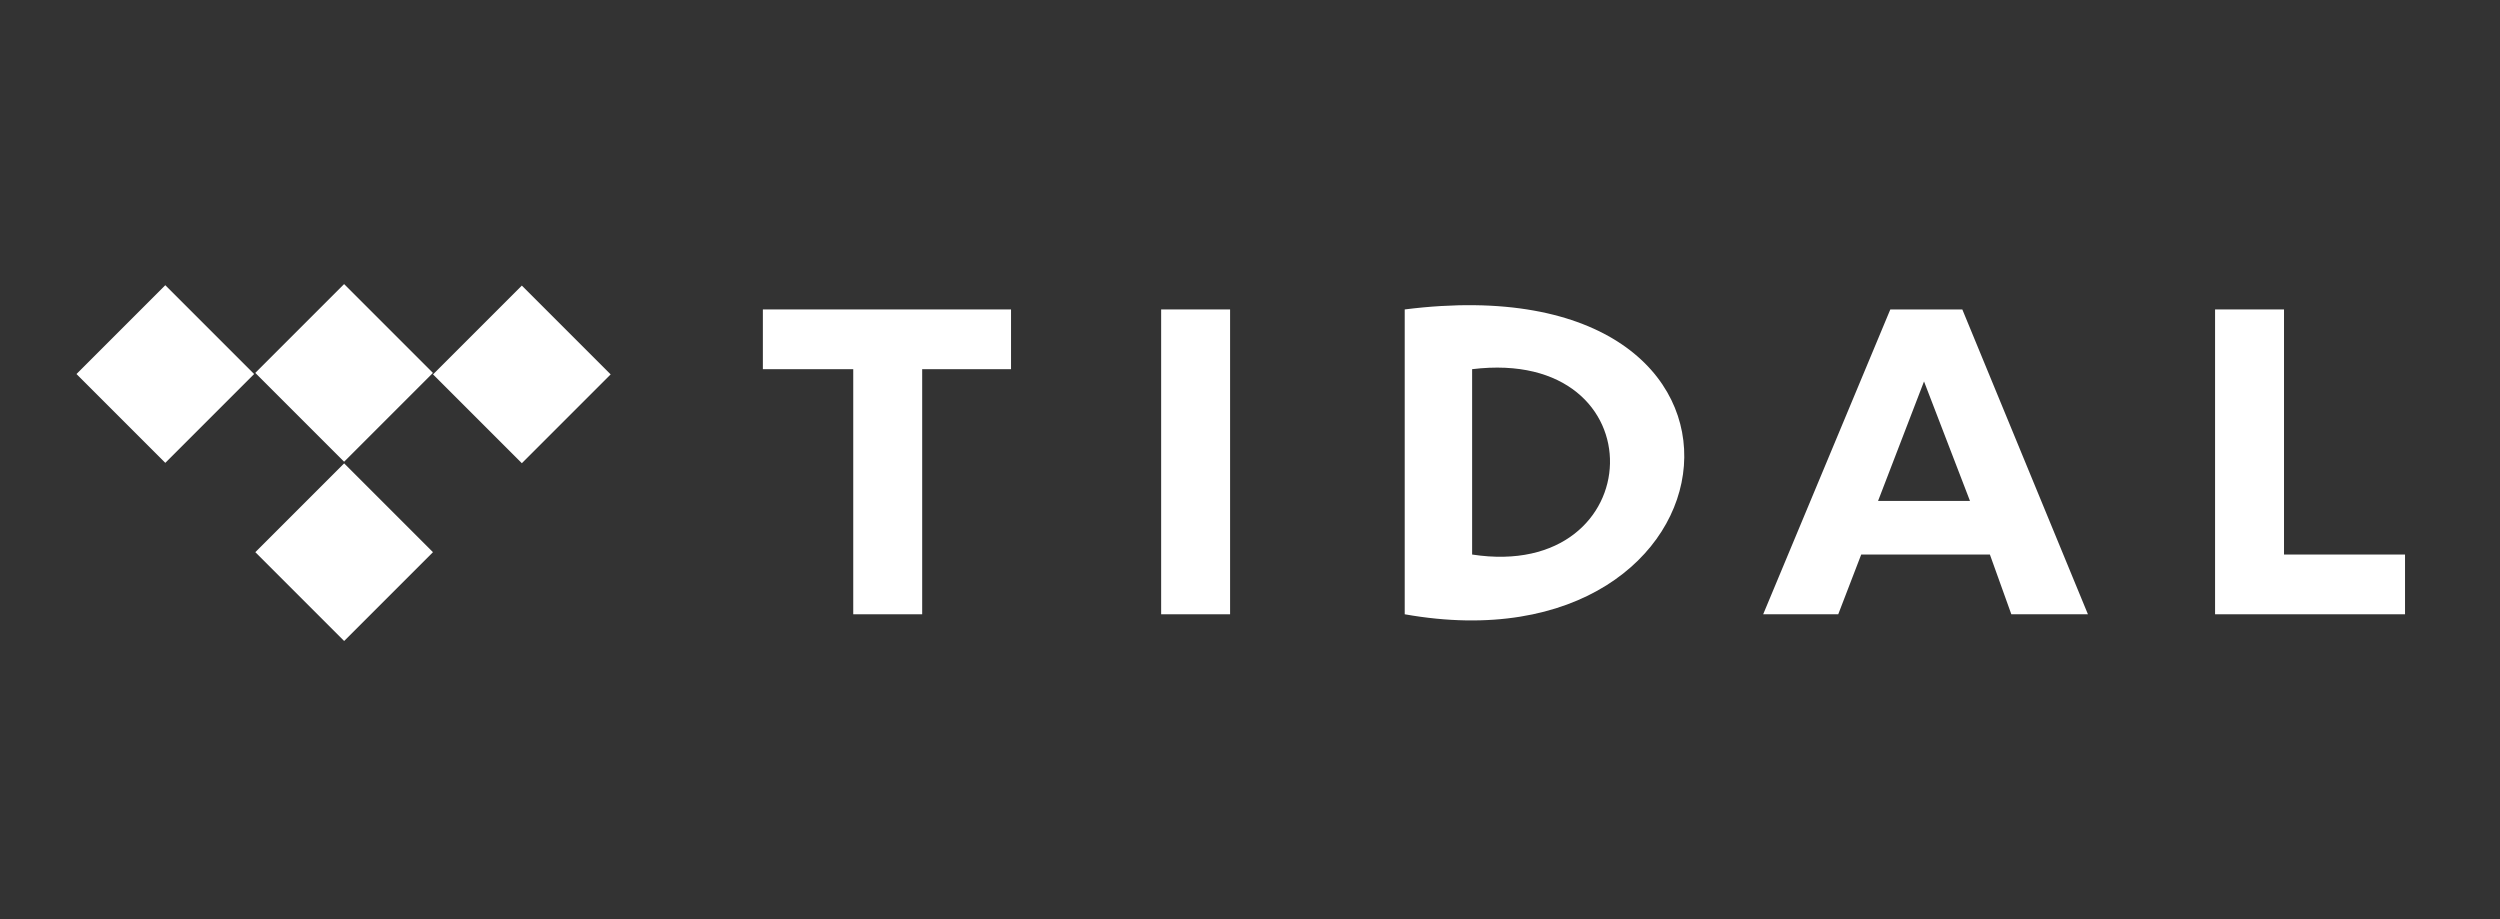
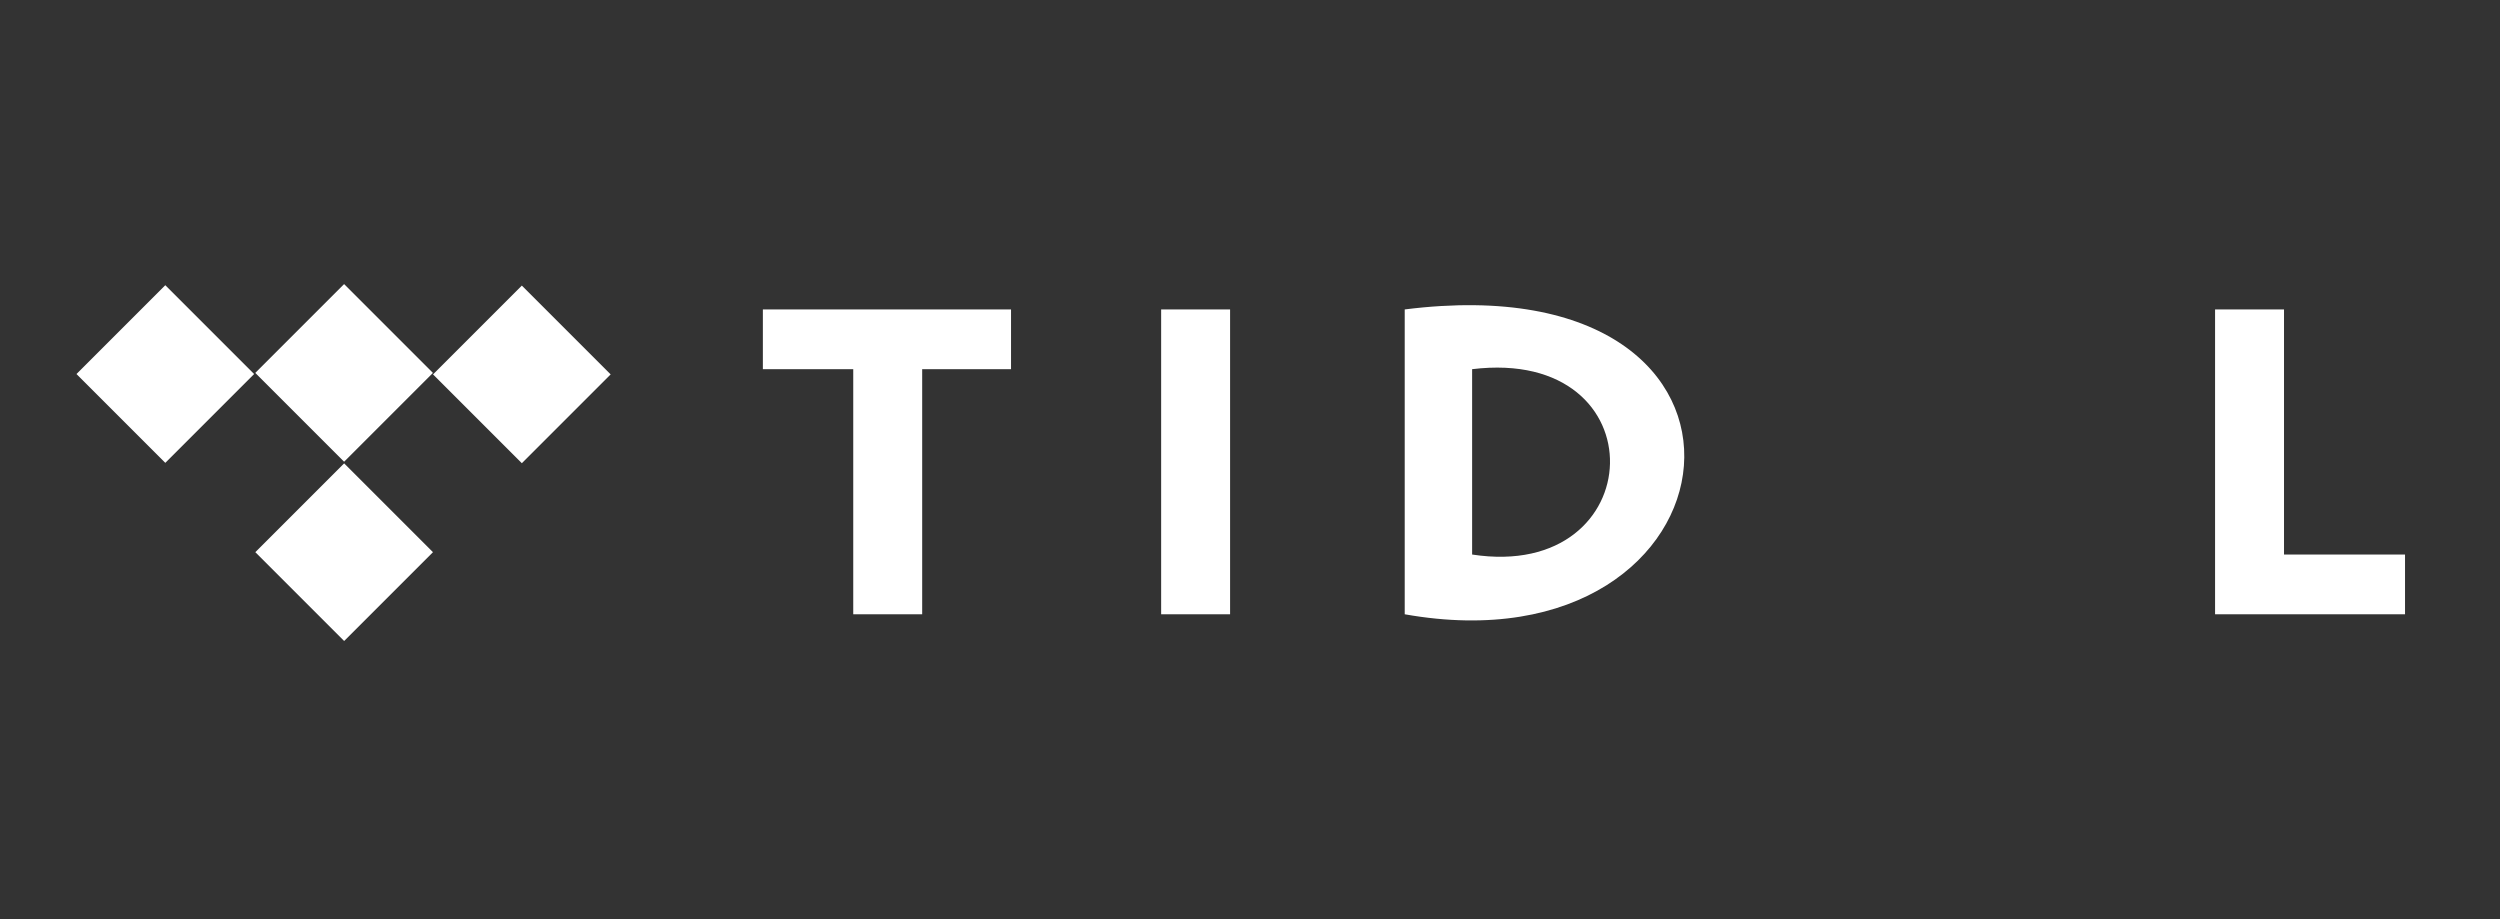
<svg xmlns="http://www.w3.org/2000/svg" id="Camada_1" data-name="Camada 1" version="1.1" viewBox="0 0 163.2 60">
  <rect x="0" y="0" width="163.2" height="60" fill="#333333" stroke="none" />
  <defs>
    <style>
      .cls-1 {
        fill: #fff;
        stroke-width: 0px;
      }
    </style>
  </defs>
  <polygon class="cls-1" points="49.8 24.1 55.7 24.1 55.7 40.1 60.2 40.1 60.2 24.1 66 24.1 66 20.2 49.8 20.2 49.8 24.1" />
  <rect class="cls-1" x="75.8" y="20.2" width="4.5" height="19.9" />
  <polygon class="cls-1" points="149.1 36.2 149.1 20.2 144.6 20.2 144.6 40.1 157 40.1 157 36.2 149.1 36.2" />
  <path class="cls-1" d="M91.7,20.2v19.9c22.5,4,26.1-23.2,0-19.9ZM96.1,36.2v-12.1c12.3-1.5,11.7,13.9,0,12.1Z" />
-   <path class="cls-1" d="M123.4,20.2l-8.3,19.9h4.9l1.5-3.9h8.4l1.4,3.9h5l-8.2-19.9s-4.7,0-4.7,0ZM122.6,32.7l3-7.8,3,7.8h-6Z" />
  <rect class="cls-1" x="18.4" y="20.3" width="8.2" height="8.2" transform="translate(-10.7 23) rotate(-45)" />
  <rect class="cls-1" x="18.4" y="31.9" width="8.2" height="8.2" transform="translate(-18.9 26.5) rotate(-45)" />
  <rect class="cls-1" x="6.7" y="20.3" width="8.2" height="8.2" transform="translate(-14.1 14.8) rotate(-45)" />
  <rect class="cls-1" x="30" y="20.3" width="8.2" height="8.2" transform="translate(-7.3 31.3) rotate(-45)" />
</svg>